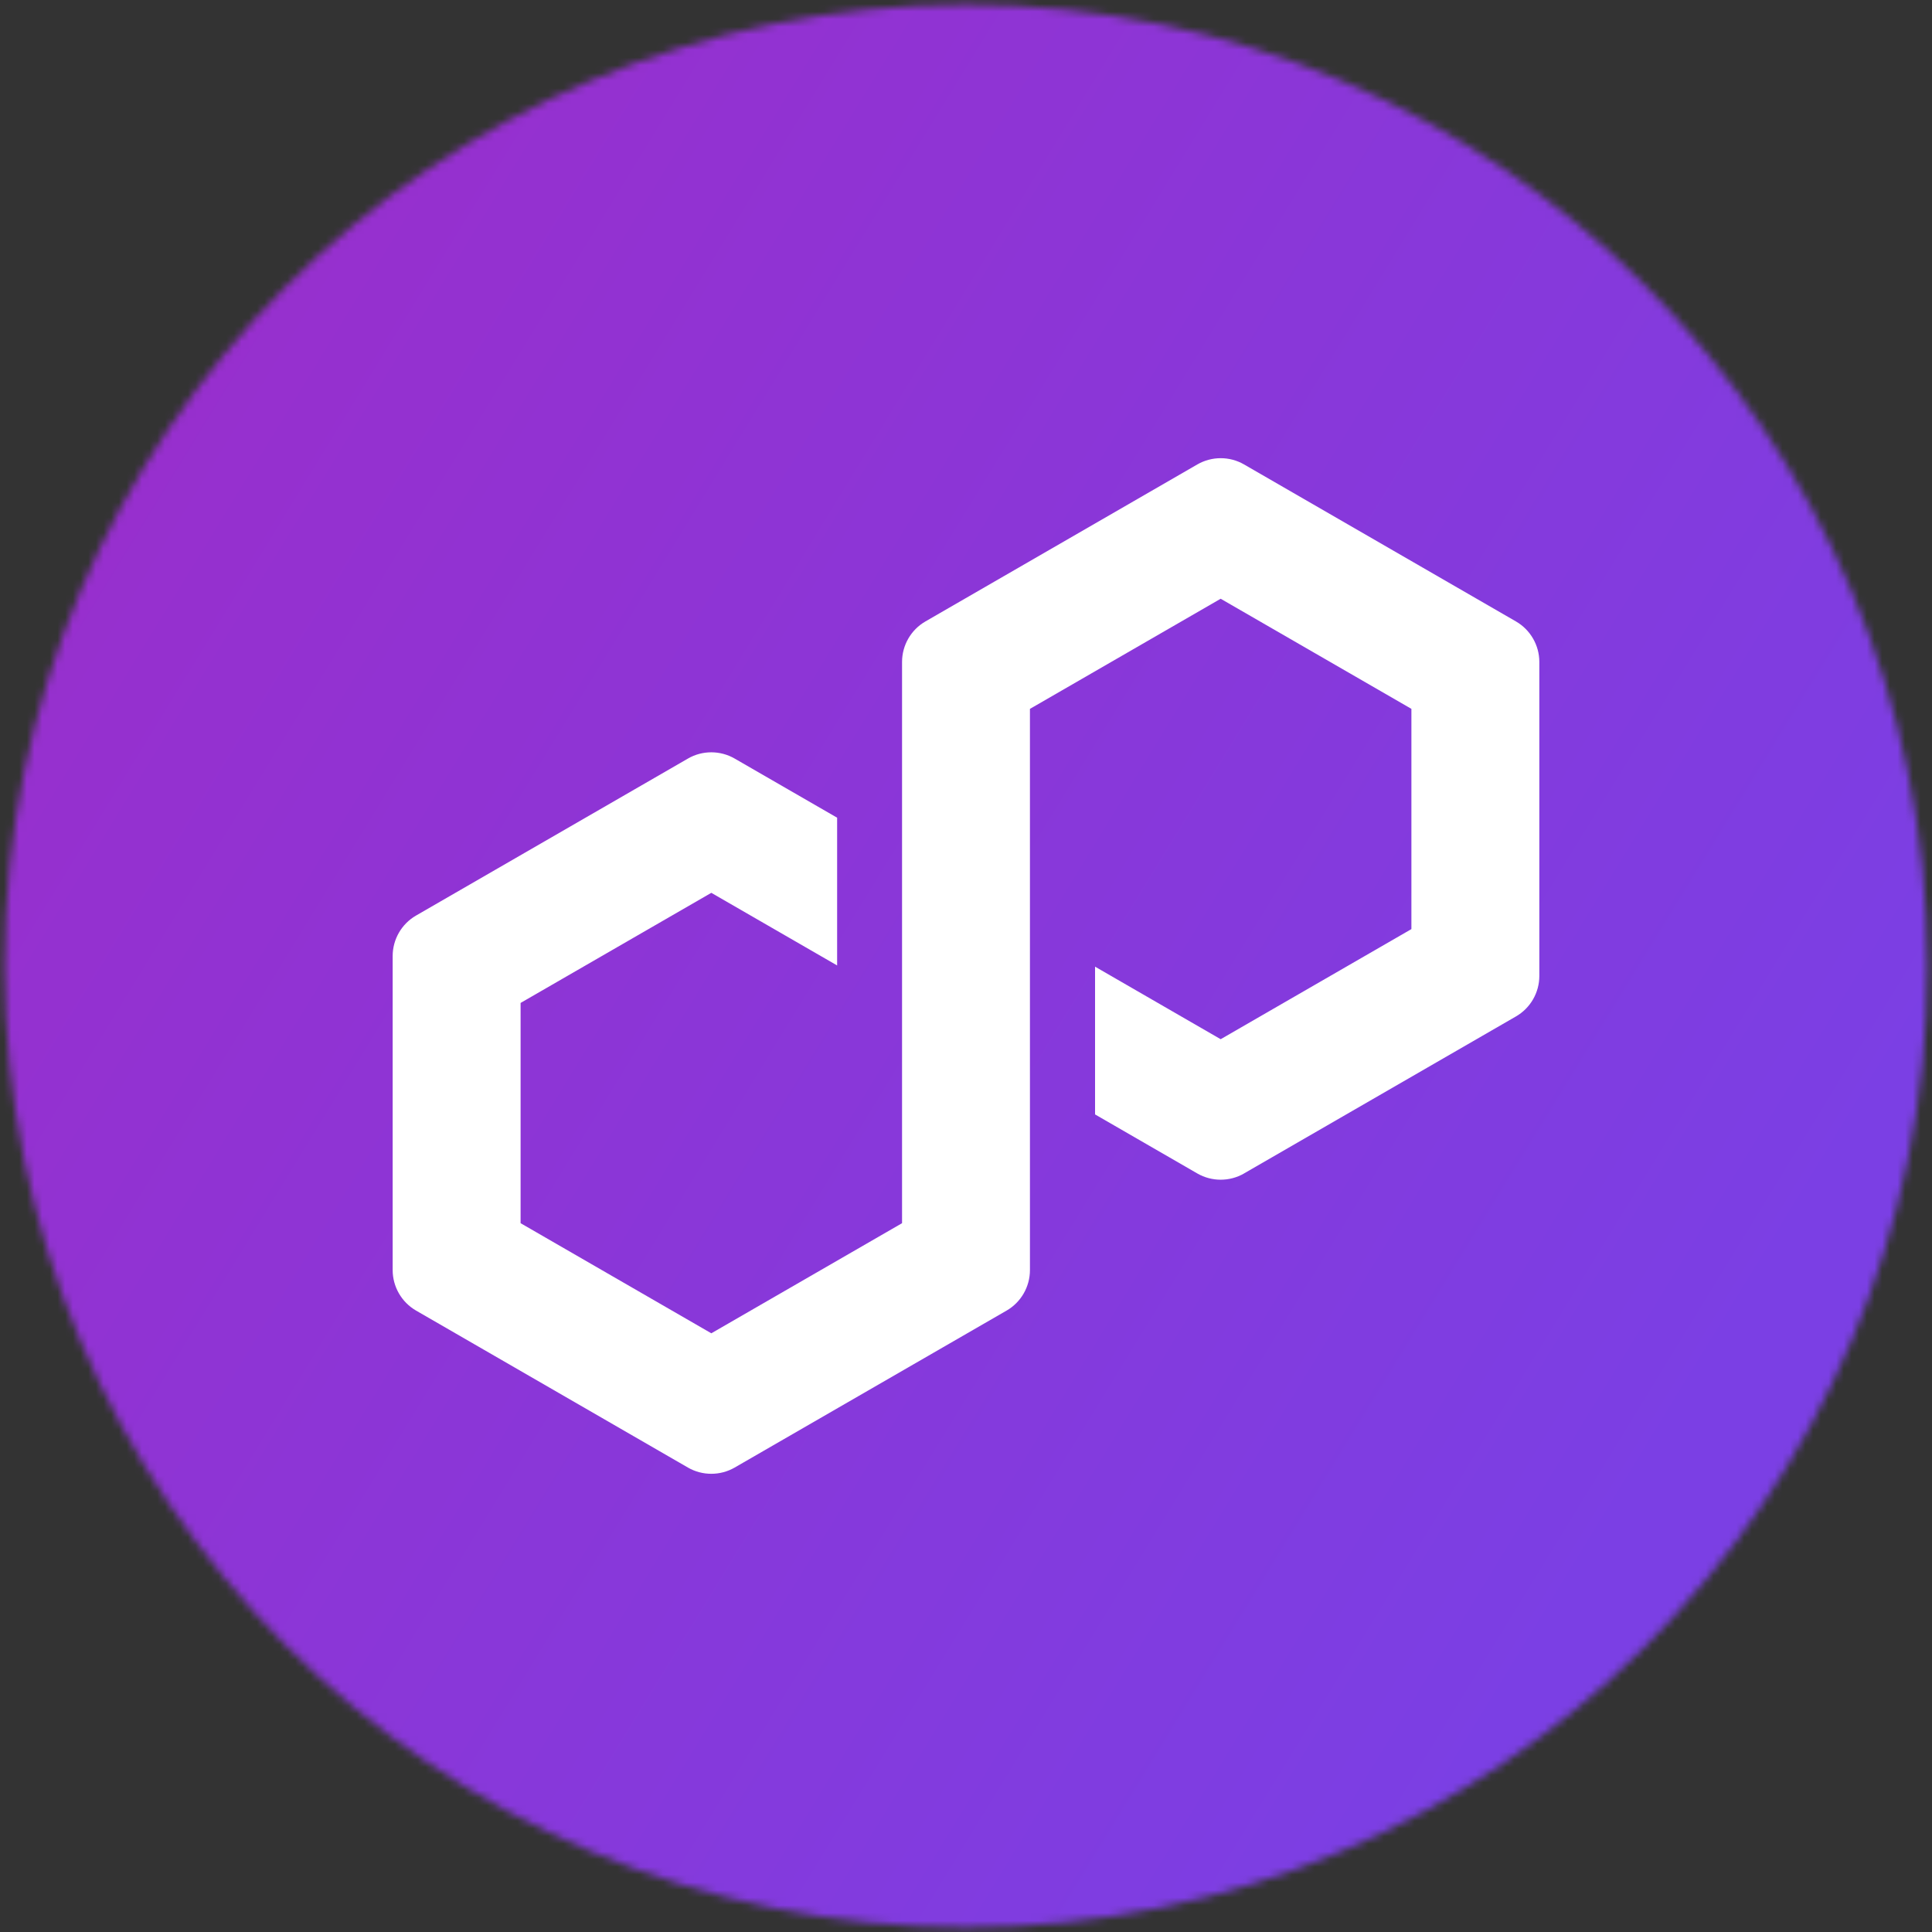
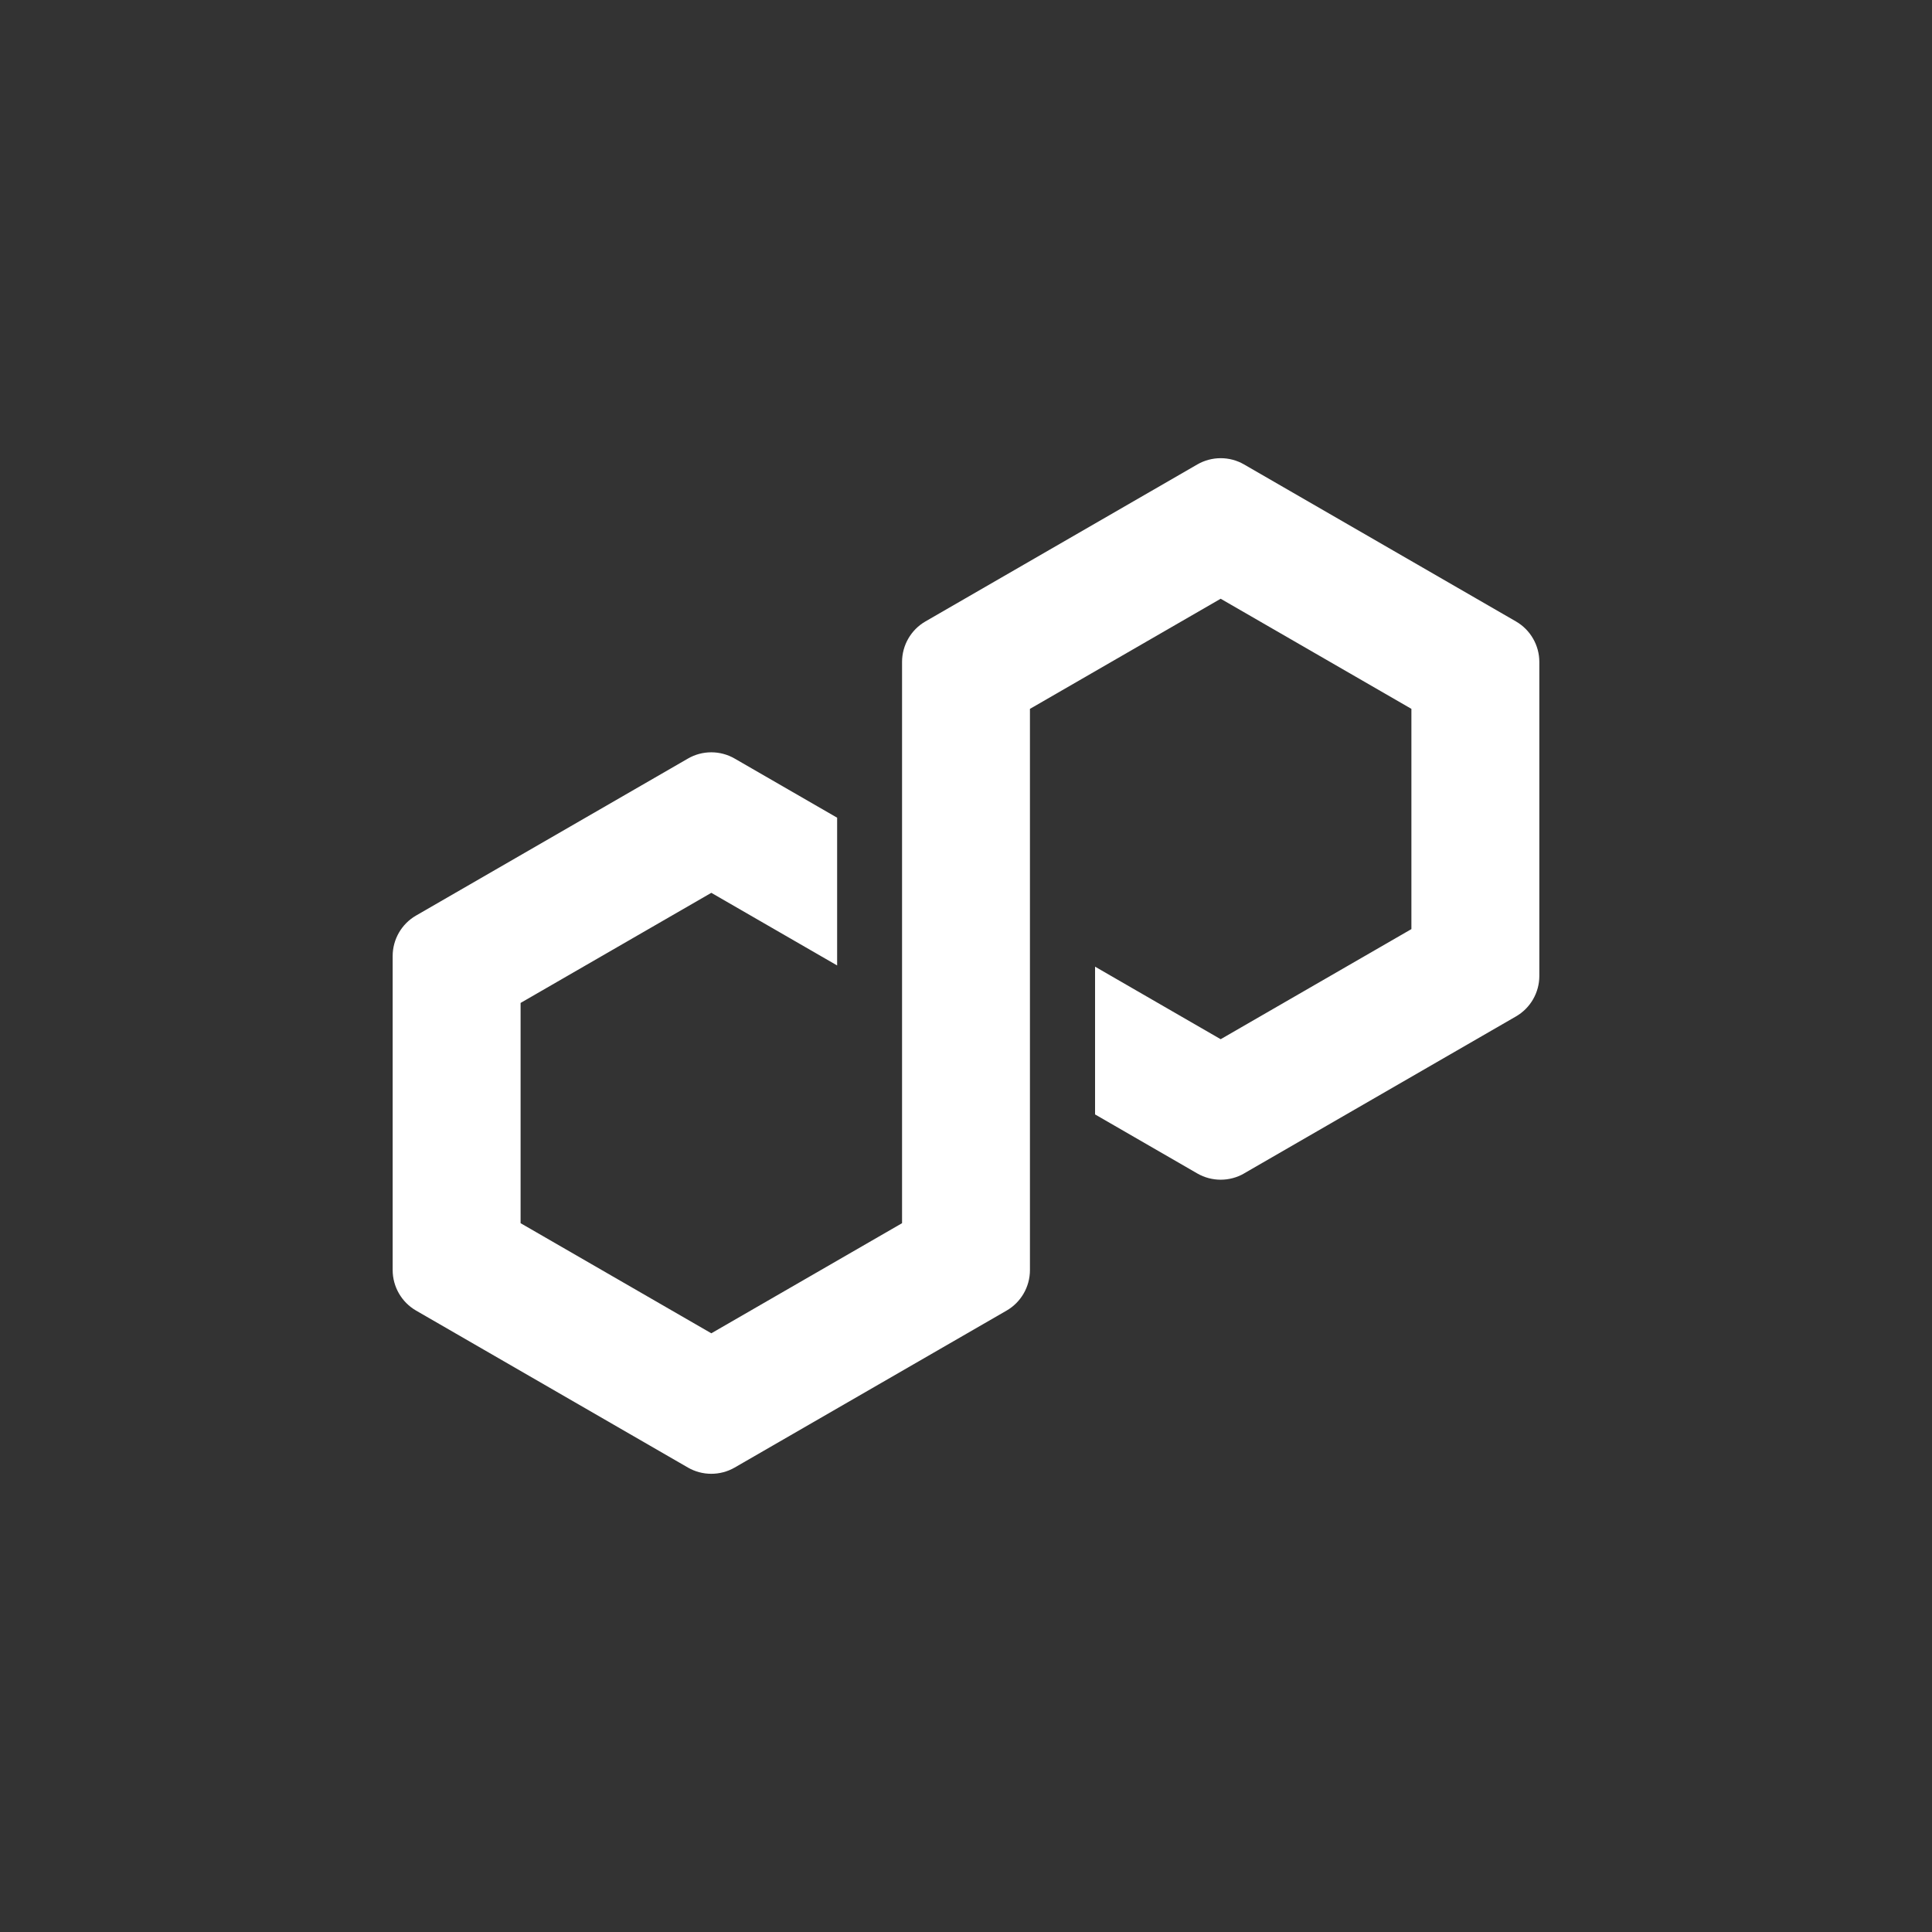
<svg xmlns="http://www.w3.org/2000/svg" width="252" height="252" viewBox="0 0 252 252" fill="none">
  <rect x="0" y="0" width="252" height="252" fill="#333333" stroke="none" />
  <mask id="mask0_4864_1939" style="mask-type:luminance" maskUnits="userSpaceOnUse" x="0" y="0" width="252" height="252">
    <path d="M125.999 251.394C195.253 251.394 251.393 195.253 251.393 126C251.393 56.747 195.253 0.606 125.999 0.606C56.746 0.606 0.605 56.747 0.605 126C0.605 195.253 56.746 251.394 125.999 251.394Z" fill="white" />
  </mask>
  <g mask="url(#mask0_4864_1939)">
-     <path d="M263.267 -11.267H-11.268V263.267H263.267V-11.267Z" fill="url(#paint0_linear_4864_1939)" />
-   </g>
+     </g>
  <path d="M162.264 153.059L197.741 132.574C199.62 131.489 200.782 129.471 200.782 127.301V86.335C200.782 84.17 199.615 82.147 197.741 81.062L162.264 60.577C160.385 59.491 158.056 59.496 156.177 60.577L120.7 81.062C118.821 82.147 117.659 84.17 117.659 86.335V159.546L92.781 173.908L67.903 159.546V130.818L92.781 116.456L109.191 125.928V106.657L95.822 98.941C94.901 98.408 93.846 98.127 92.776 98.127C91.706 98.127 90.651 98.408 89.735 98.941L54.258 119.426C52.379 120.511 51.217 122.529 51.217 124.7V165.665C51.217 167.83 52.384 169.853 54.258 170.938L89.735 191.423C91.609 192.504 93.943 192.504 95.822 191.423L131.299 170.943C133.178 169.858 134.34 167.836 134.34 165.67V92.459L134.791 92.203L159.218 78.097L184.096 92.459V121.187L159.218 135.549L142.834 126.087V145.359L156.177 153.064C158.056 154.145 160.385 154.145 162.264 153.064V153.059Z" fill="white" />
  <defs>
    <linearGradient id="paint0_linear_4864_1939" x1="-61.438" y1="11.297" x2="221.974" y2="184.732" gradientUnits="userSpaceOnUse">
      <stop stop-color="#A229C5" />
      <stop offset="1" stop-color="#7B3FE4" />
    </linearGradient>
  </defs>
</svg>